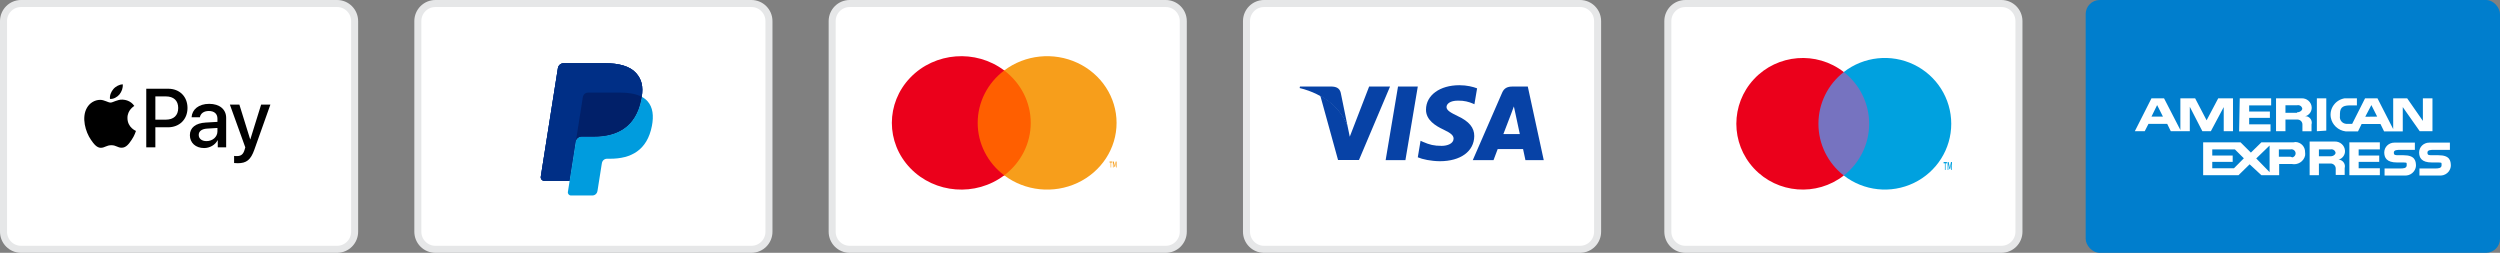
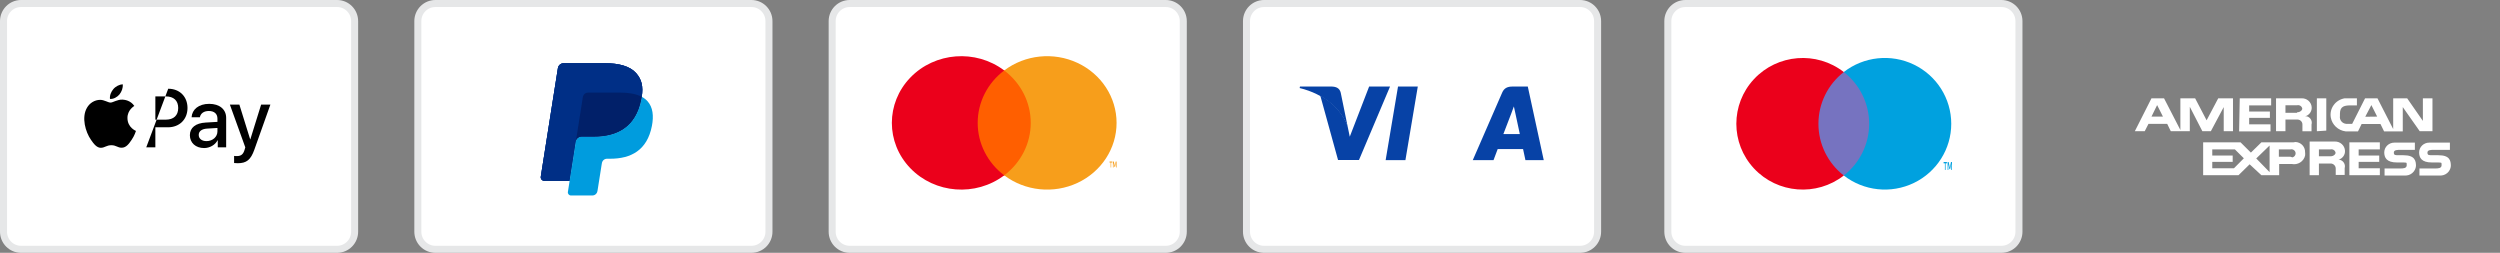
<svg xmlns="http://www.w3.org/2000/svg" height="36" viewBox="0 0 356 36" width="356">
  <rect x="0" y="0" width="356" height="36" fill="#808080" stroke="none" />
  <g fill="none" transform="translate(.5)">
    <g transform="translate(118 .5)">
      <path d="m47.5 0c.69 0 1.315.28 1.767.734.453.454.732 1.081.732 1.774v29.985c0 .693-.279 1.321-.732 1.775-.452.453-1.076.733-1.768.733h-45c-.69 0-1.315-.28-1.767-.734-.453-.454-.732-1.081-.732-1.774v-29.985c0-.693.279-1.321.732-1.775.452-.453 1.076-.733 1.768-.733z" fill="#fff" stroke="#e6e7e8" />
      <g transform="translate(7.5 5.5)">
        <path d="m0 0h35v23h-35z" fill="#fff" opacity="0" />
        <path d="m12 4h9v15h-9z" fill="#ff5f00" />
        <path d="m13.223 11.499c-.002-2.915 1.39-5.668 3.777-7.468-4.055-3.061-9.877-2.615-13.376 1.024-3.499 3.639-3.499 9.251 0 12.89 3.499 3.639 9.321 4.085 13.376 1.024-2.387-1.8-3.78-4.555-3.777-7.471z" fill="#eb001b" />
        <g fill="#f79e1b" transform="translate(17 2)">
          <path d="m15.23 15.848v-.703h.167v-.145h-.397v.145h.157v.703zm.77 0v-.848h-.12l-.14.606-.14-.606h-.12v.848h.087v-.642l.13.552h.09l.13-.552v.642z" />
          <path d="m16 9.501c0 3.637-2.162 6.954-5.567 8.544-3.405 1.589-7.456 1.171-10.433-1.077 2.385-1.801 3.778-4.554 3.778-7.468s-1.393-5.668-3.778-7.468c2.976-2.248 7.027-2.666 10.433-1.077 3.405 1.589 5.567 4.907 5.567 8.544z" />
        </g>
      </g>
    </g>
    <path d="m106.5.5c.69 0 1.315.28 1.767.734.453.454.732 1.081.732 1.774v29.985c0 .693-.279 1.321-.732 1.775-.452.453-1.076.733-1.768.733h-45c-.69 0-1.315-.28-1.767-.734-.453-.454-.732-1.081-.732-1.774v-29.985c0-.693.279-1.321.732-1.775.452-.453 1.076-.733 1.768-.733z" fill="#fff" stroke="#e6e7e8" />
    <path d="m47.5.5c.69 0 1.315.28 1.767.734.453.454.732 1.081.732 1.774v29.985c0 .693-.279 1.321-.732 1.775-.452.453-1.076.733-1.768.733h-45c-.69 0-1.315-.28-1.767-.734-.453-.454-.732-1.081-.732-1.774v-29.985c0-.693.279-1.321.732-1.775.452-.453 1.076-.733 1.768-.733z" fill="#fff" stroke="#e6e7e8" />
    <g transform="translate(237 .5)">
      <path d="m47.5 0c.69 0 1.315.28 1.767.734.453.454.732 1.081.732 1.774v29.985c0 .693-.279 1.321-.732 1.775-.452.453-1.076.733-1.768.733h-45c-.69 0-1.315-.28-1.767-.734-.453-.454-.732-1.081-.732-1.774v-29.985c0-.693.279-1.321.732-1.775.452-.453 1.076-.733 1.768-.733z" fill="#fff" stroke="#e6e7e8" />
      <g transform="translate(9.756 7.753)">
        <path d="m11.161 2.007h8.275v14.734h-8.275z" fill="#7673c0" />
        <path d="m11.689 9.372c-.002-2.875 1.33-5.591 3.612-7.366-3.878-3.019-9.446-2.579-12.792 1.01s-3.346 9.124 0 12.714 8.914 4.029 12.792 1.01c-2.283-1.775-3.615-4.493-3.612-7.368z" fill="#eb001b" />
        <g fill="#00a1df" transform="translate(15.299)">
          <path d="m14.496 15.942v-.934h.185v-.193h-.468v.193h.185v.934zm.909 0v-1.127h-.142l-.165.805-.165-.805h-.146v1.127h.102v-.845l.153.733h.106l.153-.733v.853z" />
          <path d="m15.303 9.372c0 3.587-2.068 6.86-5.325 8.428-3.257 1.568-7.132 1.155-9.978-1.062 2.282-1.776 3.614-4.492 3.614-7.367 0-2.875-1.332-5.591-3.614-7.367 2.847-2.218 6.722-2.63 9.979-1.061 3.257 1.568 5.324 4.842 5.324 8.43z" />
        </g>
      </g>
    </g>
    <g transform="translate(177 .5)">
      <path d="m47.5 0c.69 0 1.315.28 1.767.734.453.454.732 1.081.732 1.774v29.985c0 .693-.279 1.321-.732 1.775-.452.453-1.076.733-1.768.733h-45c-.69 0-1.315-.28-1.767-.734-.453-.454-.732-1.081-.732-1.774v-29.985c0-.693.279-1.321.732-1.775.452-.453 1.076-.733 1.768-.733z" fill="#fff" stroke="#e6e7e8" />
      <g fill="#0742a6" transform="translate(7.57 11.634)">
        <path d="m15.062 10.665h-2.816l1.761-10.475h2.816z" />
-         <path d="m25.269.446c-.555-.212-1.436-.446-2.525-.446-2.781 0-4.739 1.426-4.751 3.466-.023 1.505 1.402 2.34 2.468 2.842 1.089.513 1.46.847 1.46 1.304-.011.702-.88 1.025-1.691 1.025-1.124 0-1.726-.167-2.642-.557l-.371-.167-.394 2.351c.66.289 1.877.546 3.14.558 2.954 0 4.878-1.404 4.901-3.577.011-1.192-.741-2.106-2.363-2.853-.985-.479-1.588-.802-1.588-1.293.012-.446.51-.902 1.622-.902.915-.022 1.588.189 2.097.401l.255.111z" />
        <path d="m29.011 6.954c.232-.602 1.124-2.931 1.124-2.931-.012.022.231-.613.37-1.003l.197.903s.533 2.507.649 3.031c-.44 0-1.784 0-2.34 0zm3.476-6.764h-2.178c-.672 0-1.182.189-1.472.869l-4.182 9.606h2.954s.486-1.293.591-1.571h3.615c.081.368.336 1.571.336 1.571h2.607z" />
        <path d="m9.894.19-2.757 7.143-.301-1.449c-.51-1.672-2.109-3.488-3.893-4.391l2.526 9.161h2.977l4.426-10.464z" />
        <path d="m4.576.19h-4.53l-.046.212c3.534.869 5.874 2.965 6.836 5.483l-.985-4.814c-.162-.669-.66-.858-1.274-.881z" />
      </g>
    </g>
    <g fill="#000" transform="translate(11.5 12)">
      <path d="m5.009 1.45c.312-.39.524-.914.468-1.45-.457.023-1.014.302-1.337.692-.29.335-.546.881-.479 1.394.512.044 1.025-.257 1.348-.636" />
      <path d="m5.471.003c-.745-.044-1.378.423-1.733.423-.356 0-.901-.401-1.49-.39-.766.011-1.478.445-1.867 1.134-.8 1.379-.211 3.425.567 4.548.378.556.834 1.167 1.434 1.145.567-.022.789-.367 1.478-.367s.889.367 1.489.356c.622-.011 1.011-.556 1.389-1.112.434-.633.611-1.245.622-1.278-.011-.012-1.2-.468-1.211-1.835-.011-1.145.933-1.69.978-1.724-.534-.789-1.367-.878-1.656-.9" transform="translate(0 2.183)" />
-       <path d="m11.955.636c1.618 0 2.745 1.116 2.745 2.74 0 1.63-1.15 2.751-2.786 2.751h-1.791v2.85h-1.295v-8.341zm-1.832 4.404h1.485c1.127 0 1.769-.606 1.769-1.659 0-1.051-.642-1.653-1.763-1.653h-1.491z" />
+       <path d="m11.955.636c1.618 0 2.745 1.116 2.745 2.74 0 1.63-1.15 2.751-2.786 2.751h-1.791v2.85h-1.295zm-1.832 4.404h1.485c1.127 0 1.769-.606 1.769-1.659 0-1.051-.642-1.653-1.763-1.653h-1.491z" />
      <path d="m15.039 7.249c0-1.064.815-1.717 2.26-1.798l1.665-.098v-.468c0-.676-.457-1.081-1.22-1.081-.723 0-1.173.347-1.283.89h-1.179c.069-1.098 1.005-1.907 2.508-1.907 1.474 0 2.416.78 2.416 2v4.19h-1.196v-1h-.029c-.352.677-1.121 1.104-1.919 1.104-1.191 0-2.023-.74-2.023-1.832m3.925-.549v-.48l-1.497.093c-.746.052-1.168.381-1.168.901 0 .532.439.879 1.11.879.873 0 1.555-.601 1.555-1.393" />
      <path d="m.601 8.318v-1.012c.092.023.3.023.404.023.578 0 .891-.242 1.081-.867 0-.011.11-.369.11-.375l-2.196-6.087h1.352l1.538 4.948h.023l1.538-4.948h1.317l-2.277 6.399c-.52 1.474-1.121 1.948-2.381 1.948-.105 0-.417-.012-.509-.029" transform="translate(20.735 2.896)" />
    </g>
    <g transform="translate(76.5 9)">
      <path d="m13.591 1.42c-.872-.994-2.449-1.42-4.466-1.42h-5.853c-.413 0-.764.3-.828.707l-2.438 15.458c-.048.305.188.581.497.581h3.614l.907-5.757-.028.18c.065-.407.413-.707.825-.707h1.717c3.374 0 6.015-1.37 6.787-5.334.023-.117.043-.231.06-.343-.097-.051-.097-.051 0 0 .23-1.465-.002-2.462-.794-3.365" fill="#003087" transform="translate(0 0)" />
      <path d="m13.591 1.42c-.872-.994-2.449-1.42-4.466-1.42h-5.853c-.413 0-.764.3-.828.707l-2.438 15.458c-.048.305.188.581.497.581h3.614l.907-5.757-.028.18c.065-.407.413-.707.825-.707h1.717c3.374 0 6.015-1.37 6.787-5.334.023-.117.043-.231.06-.343-.097-.051-.097-.051 0 0 .23-1.465-.002-2.462-.794-3.365" fill="#003087" transform="translate(0 0)" />
      <path d="m6 4.805c.039-.245.196-.445.407-.547.097-.046.204-.071.317-.071h4.589c.543 0 1.05.035 1.513.109.133.022.262.046.387.074s.246.059.364.094c.059.017.117.035.174.053.227.076.439.165.634.269.23-1.466-.001-2.463-.794-3.366-.872-.994-2.449-1.42-4.465-1.42h-5.855c-.412 0-.762.3-.827.707l-2.437 15.458c-.049.305.187.581.496.581h3.614l.908-5.757z" fill="#002f86" />
      <path d="m14.385 4.786c-.018.112-.037.226-.06.343-.772 3.963-3.413 5.334-6.787 5.334h-1.718c-.412 0-.76.3-.824.707l-.879 5.576-.25 1.582c-.042.267.164.508.434.508h3.047c.36 0 .667-.262.723-.618l.03-.155.574-3.639.037-.201c.056-.356.363-.619.724-.619h.456c2.951 0 5.262-1.199 5.937-4.666.282-1.449.136-2.659-.61-3.509-.226-.257-.507-.469-.834-.643" fill="#009cde" />
      <path d="m13.577 4.463c-.118-.034-.239-.066-.364-.093-.125-.028-.254-.052-.387-.074-.463-.075-.97-.11-1.514-.11h-4.589c-.113 0-.22.025-.316.072-.212.101-.369.301-.407.547l-.976 6.184-.028.18c.064-.407.412-.707.825-.707h1.717c3.374 0 6.016-1.37 6.787-5.334.023-.117.042-.231.06-.343-.195-.103-.407-.192-.634-.268-.057-.019-.115-.037-.174-.054" fill="#012069" />
    </g>
    <g transform="translate(296.5)">
-       <rect fill="#007ecd" height="36" rx="2" width="59" />
      <path d="m37.552 20.265h4.339v1.007h-3.019v.876h2.93v.898h-2.93v.92h3.019v.985h-4.339zm12.681 1.84c1.633 0 1.767.788 1.767 1.533-.029.39-.215.752-.517 1.007-.302.255-.696.381-1.093.351h-2.863v-1.007h2.237c.38 0 .917 0 .917-.46s0-.35-.492-.394h-.895c-1.476 0-1.812-.679-1.812-1.445.012-.766.65-1.38 1.431-1.38h2.952v1.029h-2.237c-.47 0-.962 0-.962.394 0 .394.246.35.559.372h.917zm-4.965 0c1.61 0 1.767.788 1.767 1.533-.071.815-.8 1.421-1.633 1.358h-2.84v-1.007h2.237c.38 0 .917 0 .917-.46s0-.35-.47-.394h-.917c-1.476 0-1.812-.679-1.812-1.445.012-.766.65-1.38 1.431-1.38h2.93v1.029h-2.035c-.47 0-.962 0-.962.394 0 .394.246.35.559.372h.917zm-15.656-1.84h-4.585l-1.499 1.467-1.476-1.467h-5.323v4.687h5.032l1.588-1.555 1.677 1.555h2.527v-1.599h1.789c.857.177 1.701-.348 1.901-1.183.023-.167.023-.337 0-.504.025-.766-.582-1.41-1.364-1.445zm-8.499 3.701h-3.086v-.92h2.908v-.898h-2.908v-.876h3.221l1.275 1.27zm5.077.547-1.901-1.949 1.901-1.84zm2.975-2.19h-1.655v-1.051h1.655c.32-.069.638.126.716.438.07.314-.129.625-.447.701zm6.844.416c.579-.164.962-.703.917-1.292-.048-.745-.692-1.317-1.454-1.292h-3.579v4.796h1.32v-1.664h1.745c.39.046.675.383.649.766v.854h1.275v-.964c.144-.508-.155-1.034-.671-1.183zm-1.141-.482h-1.655v-.985h1.655c.157-.032.321-.002.455.084.134.086.228.221.26.376s-.201.526-.738.526zm-.604-3.657v-4.599h-1.342v4.687zm-12.324-4.599h4.473v1.007h-3.131v.876h2.952v.898h-2.952v.92h3.042v1.007h-4.473zm9.327 2.562c.583-.173.964-.72.917-1.314-.06-.733-.704-1.286-1.454-1.248h-3.623v4.687h1.342v-1.664h1.745c.19.011.368.096.493.236.126.14.19.323.178.509v.92h1.297v-.964c.069-.241.036-.499-.089-.717-.126-.218-.335-.378-.582-.444zm-1.141-.504h-1.677v-1.073h1.677c.157-.032.321-.002.455.084.134.086.228.221.26.376s-.201.547-.76.547zm-11.25-2.059-1.655 3.132-1.633-3.132h-2.102v4.511l-2.326-4.511h-1.789l-2.371 4.687h1.409l.537-1.051h2.662l.514 1.051h2.706v-3.482l1.789 3.482h1.208l1.834-3.438v3.438h1.32v-4.687zm-9.505 2.606.805-1.642.828 1.642zm38.648-2.606v3.219l-2.237-3.219h-1.991v4.38l-2.237-4.38h-1.767l-1.834 3.635h-.872c-.271-.027-.518-.162-.683-.373-.165-.212-.234-.481-.189-.743v-.328c0-1.095.693-1.183 1.588-1.183h.828v-1.007h-1.745c-.637.107-1.203.459-1.573.977-.37.518-.512 1.16-.395 1.782.195 1.027 1.044 1.815 2.102 1.949h1.767l.514-1.051h2.684l.514 1.051h2.662v-3.46l2.416 3.438h1.812v-4.687zm-8.208 2.628.872-1.664.828 1.642z" fill="#fff" />
    </g>
  </g>
</svg>